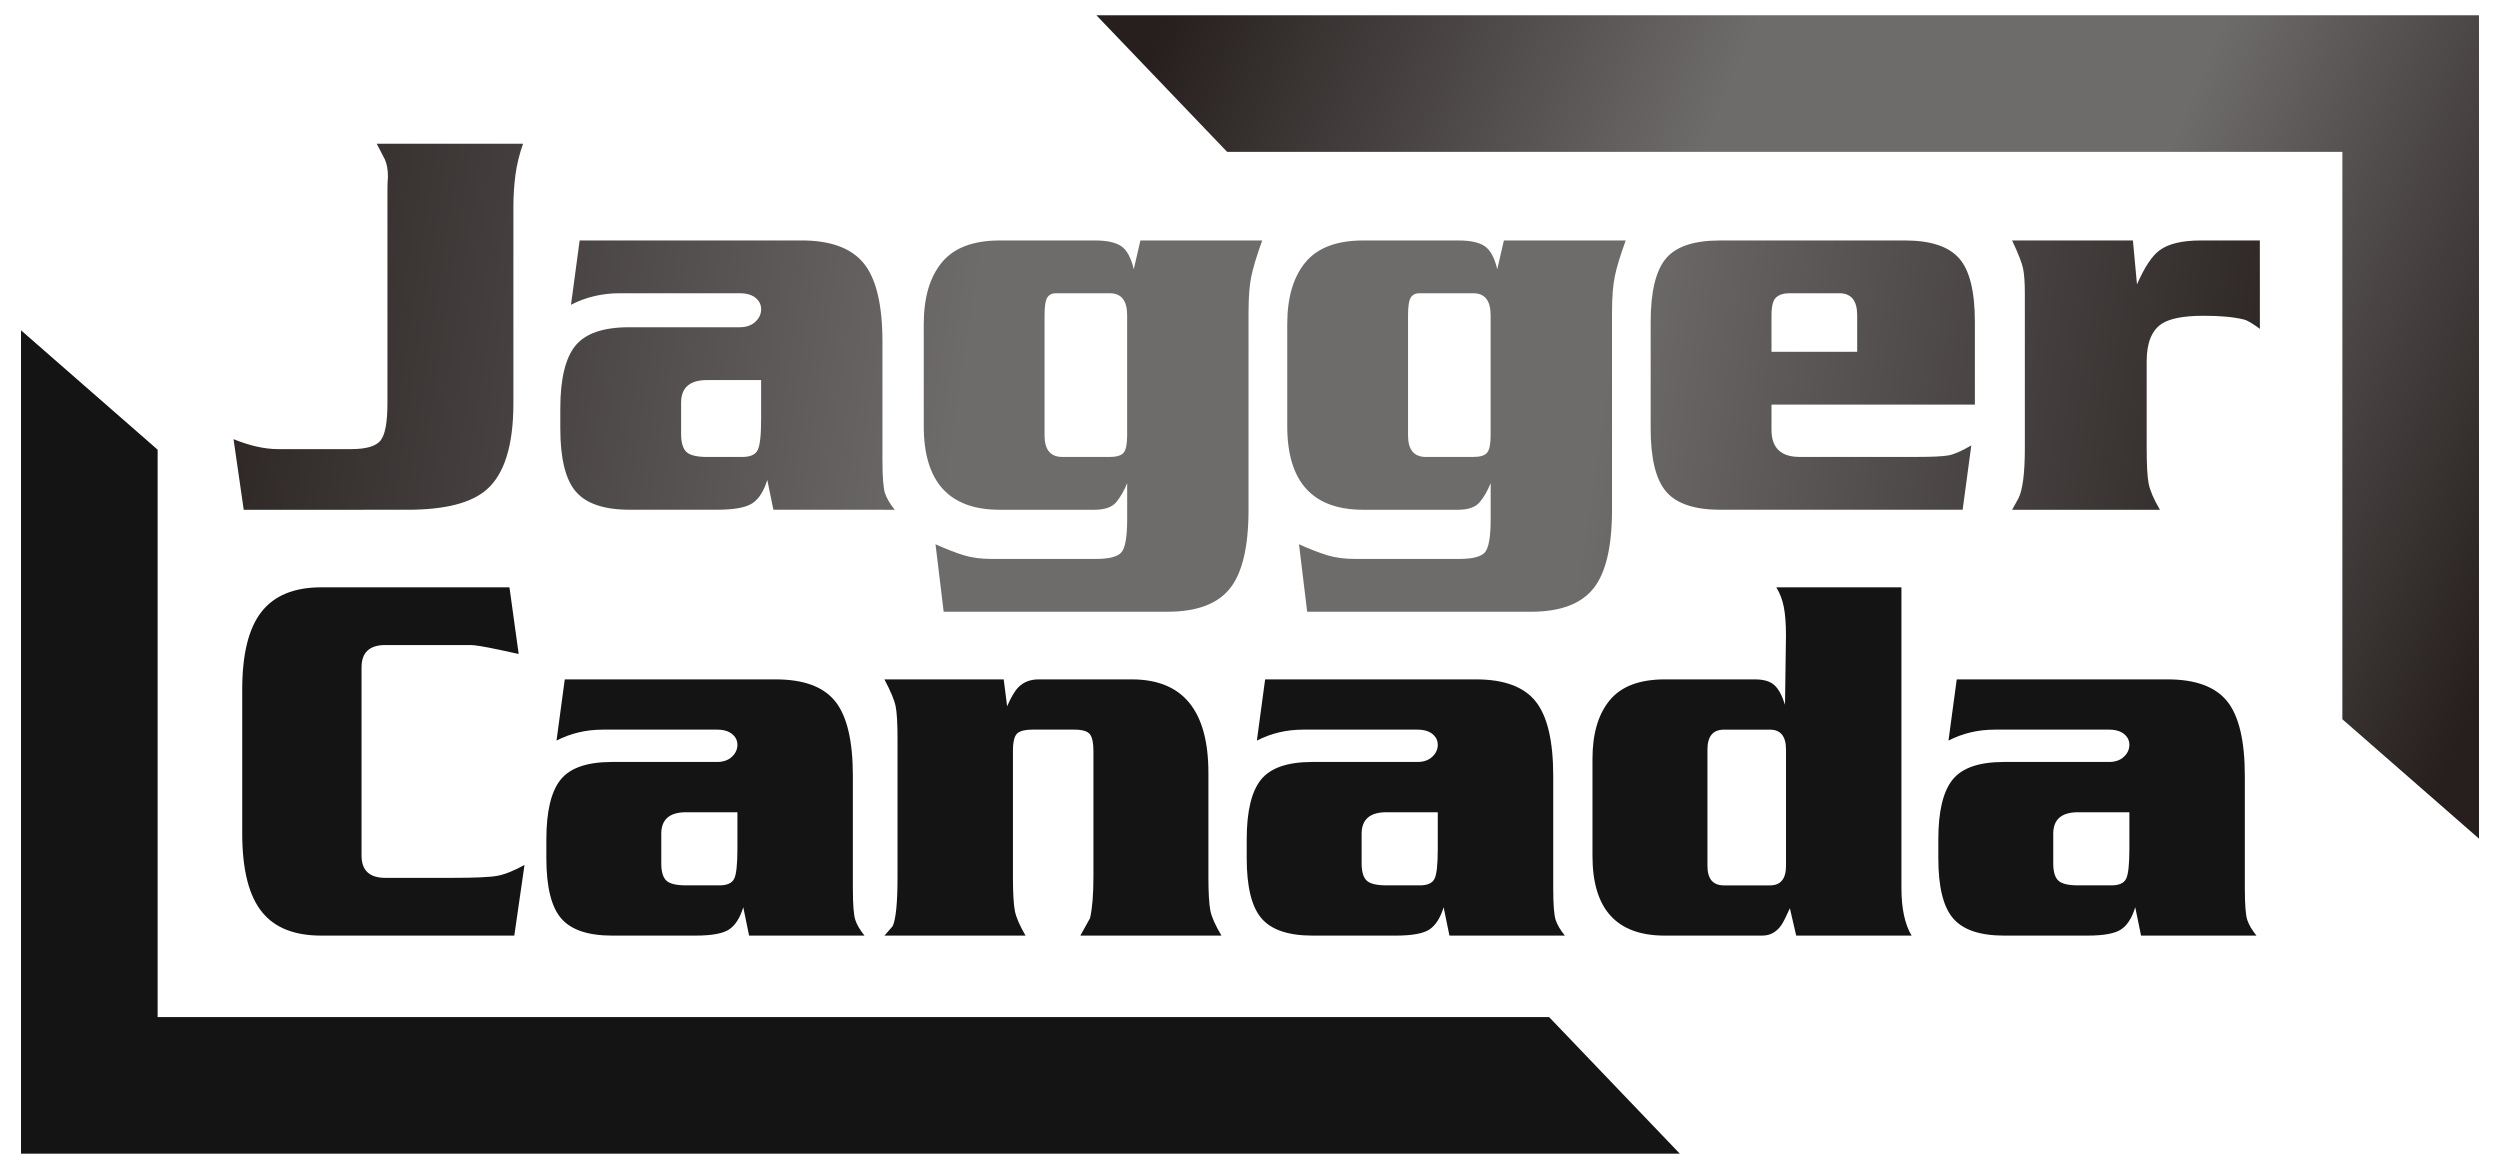
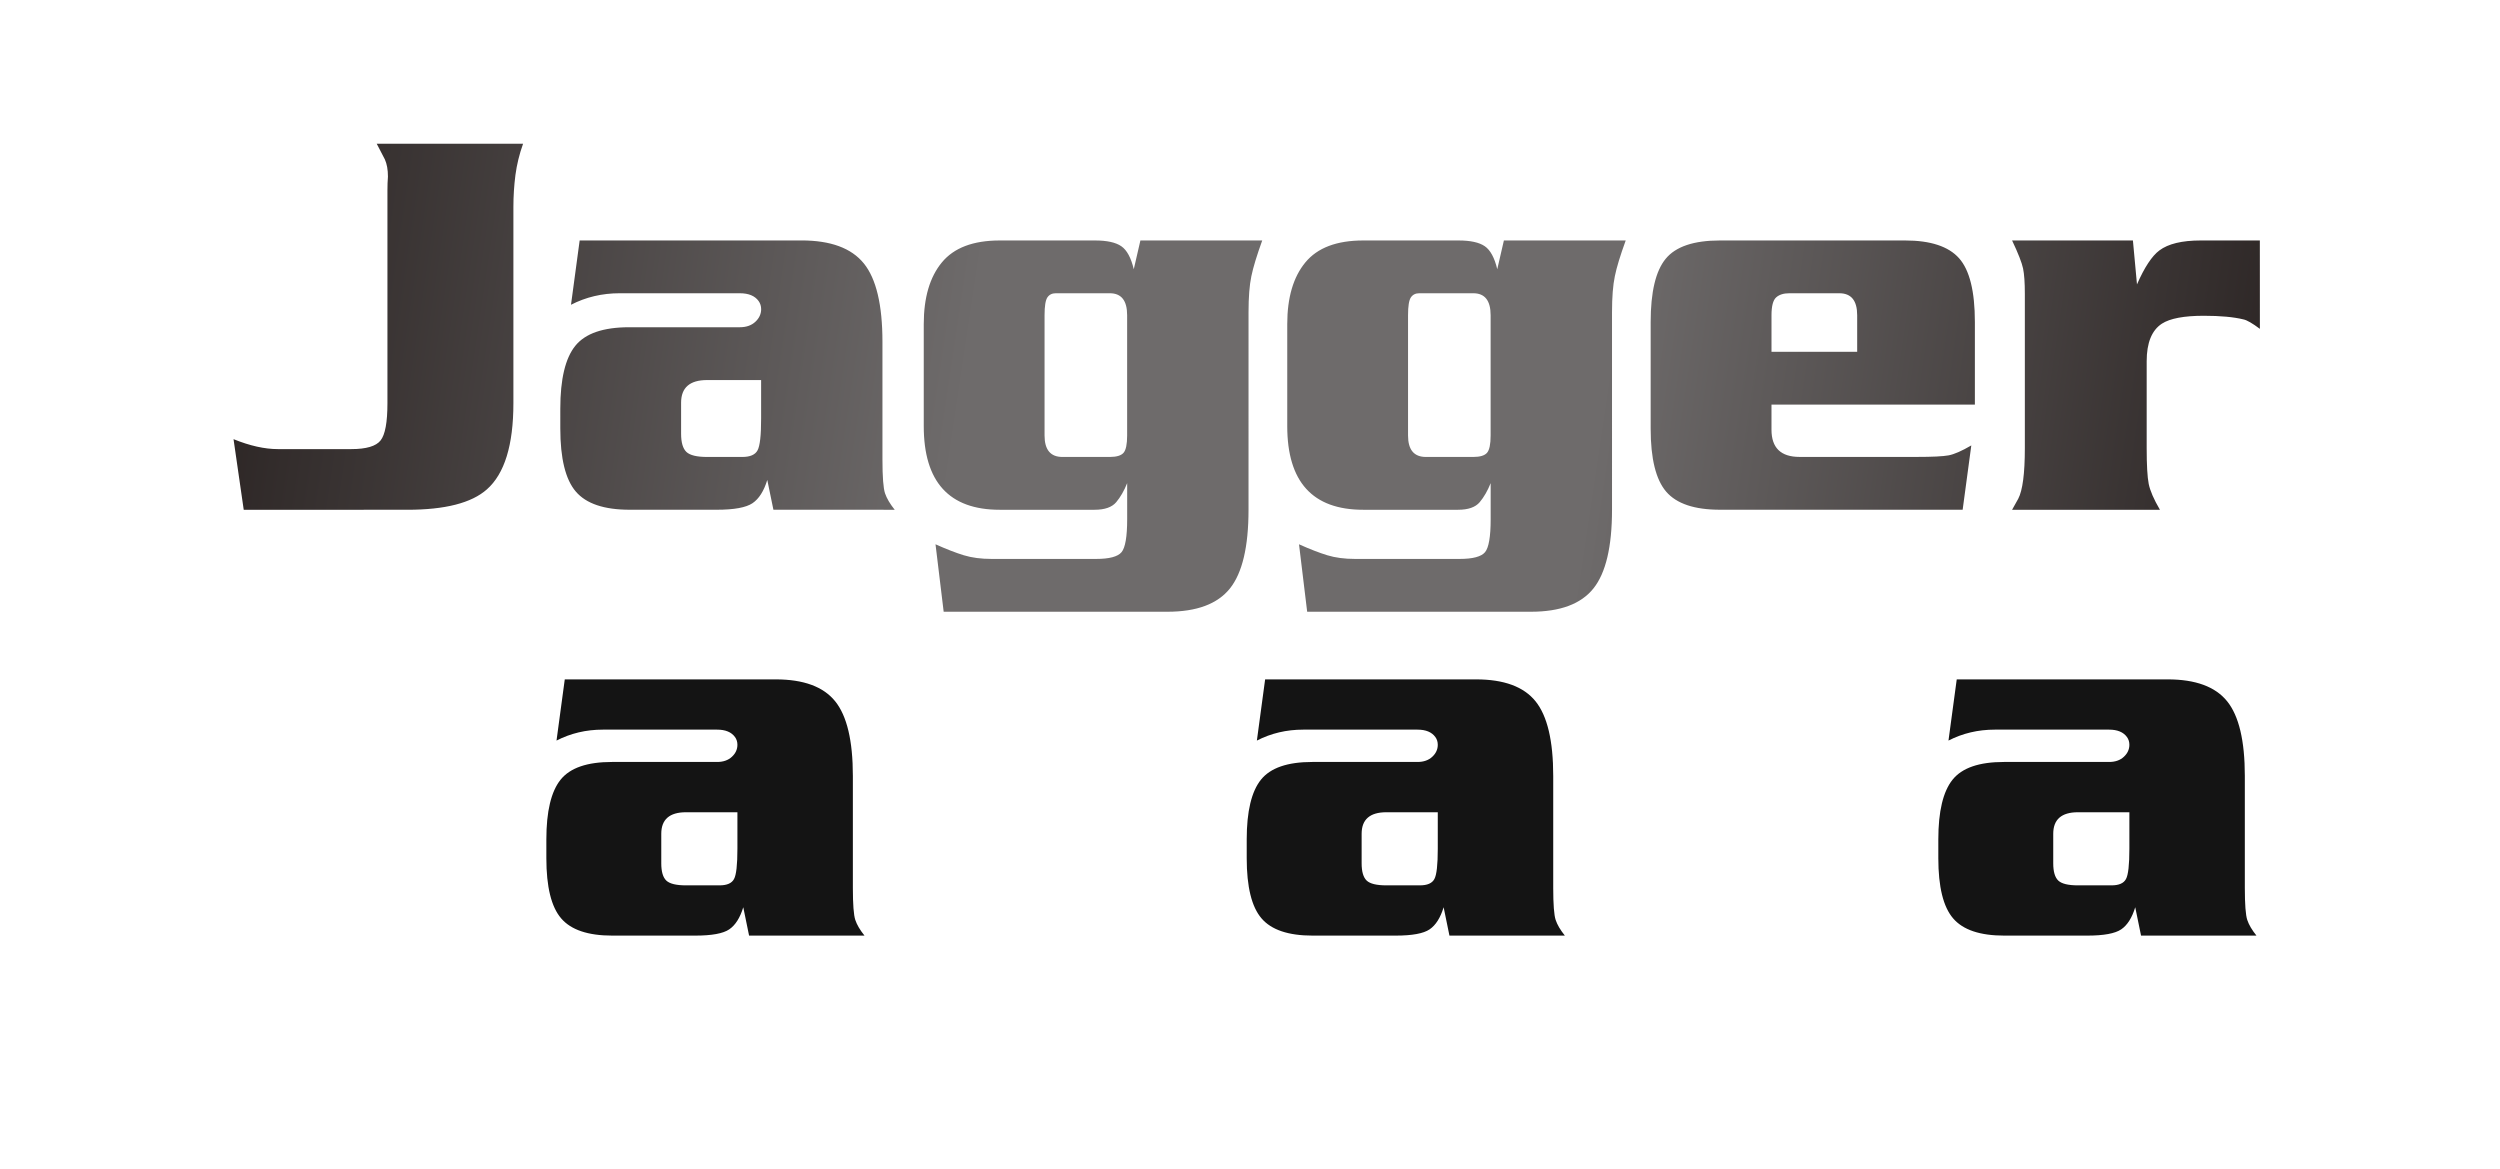
<svg xmlns="http://www.w3.org/2000/svg" version="1.1" id="Layer_1" x="0px" y="0px" viewBox="0 0 799.48 373.82" style="enable-background:new 0 0 799.48 373.82;" xml:space="preserve">
  <style type="text/css">
	.st0{fill-rule:evenodd;clip-rule:evenodd;fill:#141414;}
	.st1{fill-rule:evenodd;clip-rule:evenodd;fill:url(#SVGID_1_);}
	.st2{fill-rule:evenodd;clip-rule:evenodd;fill:url(#SVGID_00000053509086842325992880000001647272086292992921_);}
</style>
  <g>
-     <path class="st0" d="M167.73,276.61l-3.26,22.59h-61.73c-8.48,0-14.73-2.44-18.77-7.32c-4.34-5.17-6.51-13.66-6.51-25.4v-45.93   c0-11.32,2.04-19.62,6.13-24.85c4.08-5.25,10.47-7.88,19.15-7.88h60.18l2.95,21.32c-2.69-0.61-4.76-1.06-6.2-1.35   c-4.76-1.01-7.81-1.51-9.15-1.51h-27.3c-5.07,0-7.6,2.39-7.6,7.13v60.19c0,4.75,2.53,7.13,7.6,7.13h21.4   c7.24,0,12.02-0.21,14.35-0.64C161.3,279.69,164.22,278.52,167.73,276.61z" />
    <path class="st0" d="M276.46,299.2h-36.91l-1.86-9.07c-1.03,3.39-2.53,5.75-4.5,7.08c-1.96,1.33-5.58,1.99-10.86,1.99h-26.52   c-7.76,0-13.21-1.83-16.36-5.52c-3.15-3.66-4.73-10.08-4.73-19.22v-6.05c0-8.94,1.53-15.3,4.55-19.07   c3.05-3.79,8.5-5.67,16.44-5.67h33.63c1.96,0,3.54-0.56,4.7-1.64c1.19-1.09,1.78-2.39,1.78-3.85c0-0.93-0.26-1.78-0.78-2.49   c-1.14-1.56-3.02-2.36-5.71-2.36h-36.55c-5.35,0-10.29,1.17-14.81,3.5l2.64-19.57h67.47c8.89,0,15.23,2.33,19,7   s5.66,12.62,5.66,23.87v35.8c0,5.3,0.26,8.72,0.78,10.26C274.03,295.73,275.01,297.4,276.46,299.2L276.46,299.2z M235.82,271.44   v-11.69h-16.44c-5.27,0-7.91,2.31-7.91,6.89v9.44c0,2.68,0.54,4.51,1.63,5.54c1.09,1.01,3.18,1.51,6.28,1.51h8.53   c1.03,0,1.76,0,2.17,0c2.38,0,3.93-0.66,4.65-2.02C235.46,279.79,235.82,276.56,235.82,271.44z" />
-     <path class="st0" d="M390.61,299.2h-45.13c1.03-1.8,2.07-3.66,3.1-5.57c0.72-3.08,1.09-7.48,1.09-13.21v-40.25   c0-2.65-0.39-4.46-1.16-5.41c-0.78-0.96-2.46-1.43-5.04-1.43h-13.49c-2.17,0-3.72,0.4-4.65,1.19c-0.93,0.8-1.4,2.68-1.4,5.65v40.25   c0,5.2,0.21,8.83,0.62,10.9s1.55,4.69,3.41,7.88h-45.13c0.83-0.95,1.71-1.96,2.64-3.02c1.03-2.23,1.55-7.48,1.55-15.75V236.2   c0-4.99-0.21-8.46-0.62-10.42c-0.41-1.96-1.6-4.8-3.57-8.51h38.15l1.09,8.59c1.24-2.86,2.43-4.88,3.57-6.05   c1.65-1.7,3.83-2.55,6.51-2.55h29.78c16.34,0,24.51,9.97,24.51,29.91v33.25c0,5.09,0.21,8.67,0.62,10.74   C387.46,293.24,388.65,295.91,390.61,299.2z" />
    <path class="st0" d="M500.43,299.2h-36.91l-1.86-9.07c-1.03,3.39-2.53,5.75-4.5,7.08c-1.96,1.33-5.58,1.99-10.86,1.99h-26.52   c-7.76,0-13.21-1.83-16.36-5.52c-3.15-3.66-4.73-10.08-4.73-19.22v-6.05c0-8.94,1.53-15.3,4.55-19.07   c3.05-3.79,8.5-5.67,16.44-5.67h33.63c1.96,0,3.54-0.56,4.7-1.64c1.19-1.09,1.78-2.39,1.78-3.85c0-0.93-0.26-1.78-0.78-2.49   c-1.14-1.56-3.02-2.36-5.71-2.36h-36.55c-5.35,0-10.29,1.17-14.81,3.5l2.64-19.57h67.47c8.89,0,15.23,2.33,19,7   s5.66,12.62,5.66,23.87v35.8c0,5.3,0.26,8.72,0.78,10.26C498,295.73,498.98,297.4,500.43,299.2L500.43,299.2z M459.79,271.44   v-11.69h-16.44c-5.27,0-7.91,2.31-7.91,6.89v9.44c0,2.68,0.54,4.51,1.63,5.54c1.09,1.01,3.18,1.51,6.28,1.51h8.53   c1.03,0,1.76,0,2.17,0c2.38,0,3.93-0.66,4.65-2.02C459.43,279.79,459.79,276.56,459.79,271.44z" />
-     <path class="st0" d="M611.32,299.2h-36.91l-2.02-8.75c-1.14,2.55-2.02,4.3-2.64,5.25c-1.55,2.33-3.62,3.5-6.2,3.5h-31.18   c-15.41,0-23.11-8.49-23.11-25.46v-31.03c0-8.06,1.84-14.32,5.51-18.77c3.67-4.45,9.54-6.68,17.6-6.68h28.85   c2.79,0,4.86,0.61,6.2,1.83s2.48,3.31,3.41,6.28l0.31-22.17c0-3.71-0.23-6.74-0.7-9.12c-0.47-2.39-1.27-4.46-2.4-6.26h40.02v96.12   C608.06,290.5,609.15,295.6,611.32,299.2L611.32,299.2z M571.15,276.93V239.7c0-4.24-1.71-6.36-5.12-6.36H551.3   c-3.52,0-5.27,2.12-5.27,6.36v37.23c0,4.14,1.76,6.21,5.27,6.21h14.73C569.44,283.13,571.15,281.06,571.15,276.93z" />
    <path class="st0" d="M721.6,299.2h-36.91l-1.86-9.07c-1.03,3.39-2.53,5.75-4.5,7.08s-5.58,1.99-10.86,1.99h-26.52   c-7.76,0-13.21-1.83-16.36-5.52c-3.15-3.66-4.73-10.08-4.73-19.22v-6.05c0-8.94,1.53-15.3,4.55-19.07   c3.05-3.79,8.5-5.67,16.44-5.67h33.63c1.96,0,3.54-0.56,4.7-1.64c1.19-1.09,1.78-2.39,1.78-3.85c0-0.93-0.26-1.78-0.78-2.49   c-1.14-1.56-3.02-2.36-5.71-2.36h-36.55c-5.35,0-10.29,1.17-14.81,3.5l2.64-19.57h67.47c8.89,0,15.23,2.33,19,7   s5.66,12.62,5.66,23.87v35.8c0,5.3,0.26,8.72,0.78,10.26C719.17,295.73,720.15,297.4,721.6,299.2L721.6,299.2z M680.96,271.44   v-11.69h-16.44c-5.27,0-7.91,2.31-7.91,6.89v9.44c0,2.68,0.54,4.51,1.63,5.54c1.09,1.01,3.18,1.51,6.28,1.51h8.53   c1.03,0,1.76,0,2.17,0c2.38,0,3.93-0.66,4.65-2.02C680.6,279.79,680.96,276.56,680.96,271.44z" />
  </g>
-   <path class="st0" d="M6.72,368.94H537.2l-41.81-43.69H50.41V143.81L6.72,105.63V368.94z" />
  <linearGradient id="SVGID_1_" gradientUnits="userSpaceOnUse" x1="54.62" y1="307.621" x2="741.867" y2="205.077" gradientTransform="matrix(1 0 0 -1 0 376)">
    <stop offset="0" style="stop-color:#261F1E" />
    <stop offset="0.373" style="stop-color:#6E6B6B" />
    <stop offset="0.664" style="stop-color:#6E6B6B" />
    <stop offset="1" style="stop-color:#261F1E" />
  </linearGradient>
  <path class="st1" d="M167.28,45.96c-1.2,3.34-2.01,6.69-2.45,10.01c-0.43,3.34-0.65,6.75-0.65,10.2v62.79  c0,13.35-2.82,22.55-8.48,27.54c-4.89,4.35-13.37,6.52-25.43,6.52H77.94l-3.26-22.58c5.22,2.12,9.94,3.18,14.18,3.18h23.47  c4.78,0,7.91-0.92,9.37-2.76c1.47-1.84,2.2-5.8,2.2-11.93V66.17c0-1.9,0-3.65,0-5.27s0.05-3.09,0.16-4.43  c0-2.23-0.33-4.04-0.98-5.49c-0.98-1.9-1.85-3.57-2.61-5.02C120.47,45.96,167.28,45.96,167.28,45.96z M403.65,76.9h-38.96l-2.12,9.2  c-0.87-3.68-2.2-6.13-3.99-7.36c-1.79-1.23-4.59-1.84-8.4-1.84H319.7c-8.48,0-14.64,2.34-18.5,7.02s-5.79,11.26-5.79,19.73v32.61  c0,17.84,8.1,26.76,24.29,26.76h30.32c3.26,0,5.57-0.81,6.93-2.42c1.36-1.62,2.53-3.65,3.51-6.1v11.54c0,5.57-0.6,9.09-1.79,10.53  c-1.19,1.45-3.91,2.17-8.15,2.17H317.1c-3.37,0-6.33-0.39-8.88-1.17c-2.55-0.78-5.57-1.95-9.05-3.51l2.61,21.57h71.57  c9.35,0,16-2.48,19.97-7.44s5.95-13.35,5.95-25.17V99.81c0-4.79,0.3-8.61,0.9-11.46C400.75,85.51,401.92,81.69,403.65,76.9  L403.65,76.9z M359.31,144.79c-0.76,0.89-2.23,1.34-4.4,1.34h-15.16c-3.8,0-5.71-2.29-5.71-6.86v-38.46c0-2.9,0.3-4.79,0.9-5.69  c0.6-0.89,1.49-1.34,2.69-1.34c0.43,0,1.14,0,2.12,0h15.16c3.69,0,5.54,2.34,5.54,7.02v38.46  C360.45,142.06,360.07,143.9,359.31,144.79z M286.12,163.02c-1.52-1.9-2.55-3.65-3.1-5.27c-0.54-1.62-0.82-5.21-0.82-10.79v-37.63  c0-11.82-1.98-20.18-5.95-25.08c-3.97-4.91-10.62-7.36-19.97-7.36h-70.91l-2.77,20.57c4.76-2.45,9.94-3.68,15.57-3.68h38.42  c2.83,0,4.81,0.84,6,2.48c0.54,0.75,0.82,1.64,0.82,2.62c0,1.53-0.63,2.9-1.87,4.04c-1.22,1.14-2.88,1.73-4.95,1.73h-35.35  c-8.34,0-14.07,1.98-17.28,5.96c-3.18,3.96-4.78,10.65-4.78,20.04V137c0,9.62,1.66,16.36,4.97,20.21c3.31,3.87,9.05,5.8,17.2,5.8  h27.88c5.54,0,9.35-0.7,11.41-2.09s3.64-3.87,4.73-7.44l1.96,9.53L286.12,163.02L286.12,163.02z M242.26,144.01  c-0.76,1.42-2.39,2.12-4.89,2.12c-0.43,0-1.2,0-2.28,0h-8.97c-3.26,0-5.46-0.53-6.6-1.59c-1.14-1.09-1.71-3.01-1.71-5.83v-9.92  c0-4.82,2.77-7.25,8.31-7.25h17.28v12.29C243.41,139.22,243.02,142.62,242.26,144.01z M519.89,76.9h-38.96l-2.12,9.2  c-0.87-3.68-2.2-6.13-3.99-7.36c-1.79-1.23-4.59-1.84-8.4-1.84h-30.48c-8.48,0-14.64,2.34-18.5,7.02s-5.79,11.26-5.79,19.73v32.61  c0,17.84,8.1,26.76,24.29,26.76h30.32c3.26,0,5.57-0.81,6.93-2.42c1.36-1.62,2.53-3.65,3.51-6.1v11.54c0,5.57-0.6,9.09-1.79,10.53  c-1.2,1.45-3.91,2.17-8.15,2.17h-33.42c-3.37,0-6.33-0.39-8.88-1.17c-2.55-0.78-5.57-1.95-9.05-3.51l2.61,21.57h71.57  c9.35,0,16-2.48,19.97-7.44s5.95-13.35,5.95-25.17V99.81c0-4.79,0.3-8.61,0.9-11.46C516.98,85.51,518.15,81.69,519.89,76.9  L519.89,76.9z M475.55,144.79c-0.76,0.89-2.23,1.34-4.4,1.34h-15.16c-3.8,0-5.71-2.29-5.71-6.86v-38.46c0-2.9,0.3-4.79,0.9-5.69  c0.6-0.89,1.49-1.34,2.69-1.34c0.43,0,1.14,0,2.12,0h15.16c3.69,0,5.54,2.34,5.54,7.02v38.46  C476.69,142.06,476.31,143.9,475.55,144.79z M631.55,129.41v-26.42c0-9.81-1.68-16.61-5.05-20.4s-9.13-5.69-17.28-5.69h-59.18  c-8.37,0-14.16,1.95-17.36,5.85c-3.21,3.9-4.81,10.65-4.81,20.23v34.11c0,9.59,1.66,16.3,4.97,20.15c3.31,3.85,9.05,5.77,17.2,5.77  h77.6l2.77-20.57c-3.04,1.78-5.46,2.84-7.25,3.18c-1.79,0.33-5.19,0.5-10.19,0.5h-37.49c-5.98,0-8.97-2.9-8.97-8.7v-8.03h65.04  V129.41z M566.51,112.52v-11.71c0-2.9,0.49-4.79,1.47-5.69c0.98-0.89,2.39-1.34,4.24-1.34h15.98c3.8,0,5.71,2.34,5.71,7.02v11.71  h-27.4V112.52z M722.68,76.9h-18.91c-5.98,0-10.38,1.06-13.21,3.18c-2.39,1.78-4.78,5.41-7.17,10.87l-1.3-14.05h-38.64  c1.96,4.12,3.12,7.11,3.51,8.95c0.38,1.84,0.57,4.54,0.57,8.11c0,0.67,0,1.62,0,2.84v46.49c0,8.14-0.71,13.55-2.12,16.22  c-0.43,0.78-1.09,1.95-1.96,3.51h47.28c-1.96-3.34-3.15-6.1-3.59-8.28c-0.43-2.17-0.65-5.99-0.65-11.45v-27.76  c0-5.91,1.63-9.92,4.89-12.04c2.61-1.67,7.06-2.51,13.37-2.51c5.33,0,9.56,0.39,12.72,1.17c1.09,0.22,2.83,1.23,5.22,3.01  L722.68,76.9L722.68,76.9z" />
  <linearGradient id="SVGID_00000061454238273584344180000003613676901404480167_" gradientUnits="userSpaceOnUse" x1="388.252" y1="407.33" x2="822.748" y2="227.02" gradientTransform="matrix(1 0 0 -1 0 376)">
    <stop offset="0" style="stop-color:#261F1E" />
    <stop offset="0.373" style="stop-color:#6E6B6B" />
    <stop offset="0.664" style="stop-color:#6E6B6B" />
    <stop offset="1" style="stop-color:#261F1E" />
  </linearGradient>
-   <path style="fill-rule:evenodd;clip-rule:evenodd;fill:url(#SVGID_00000061454238273584344180000003613676901404480167_);" d="  M792.76,4.88H350.62l41.81,43.69h356.64v181.44l43.69,38.18V4.88z" />
</svg>